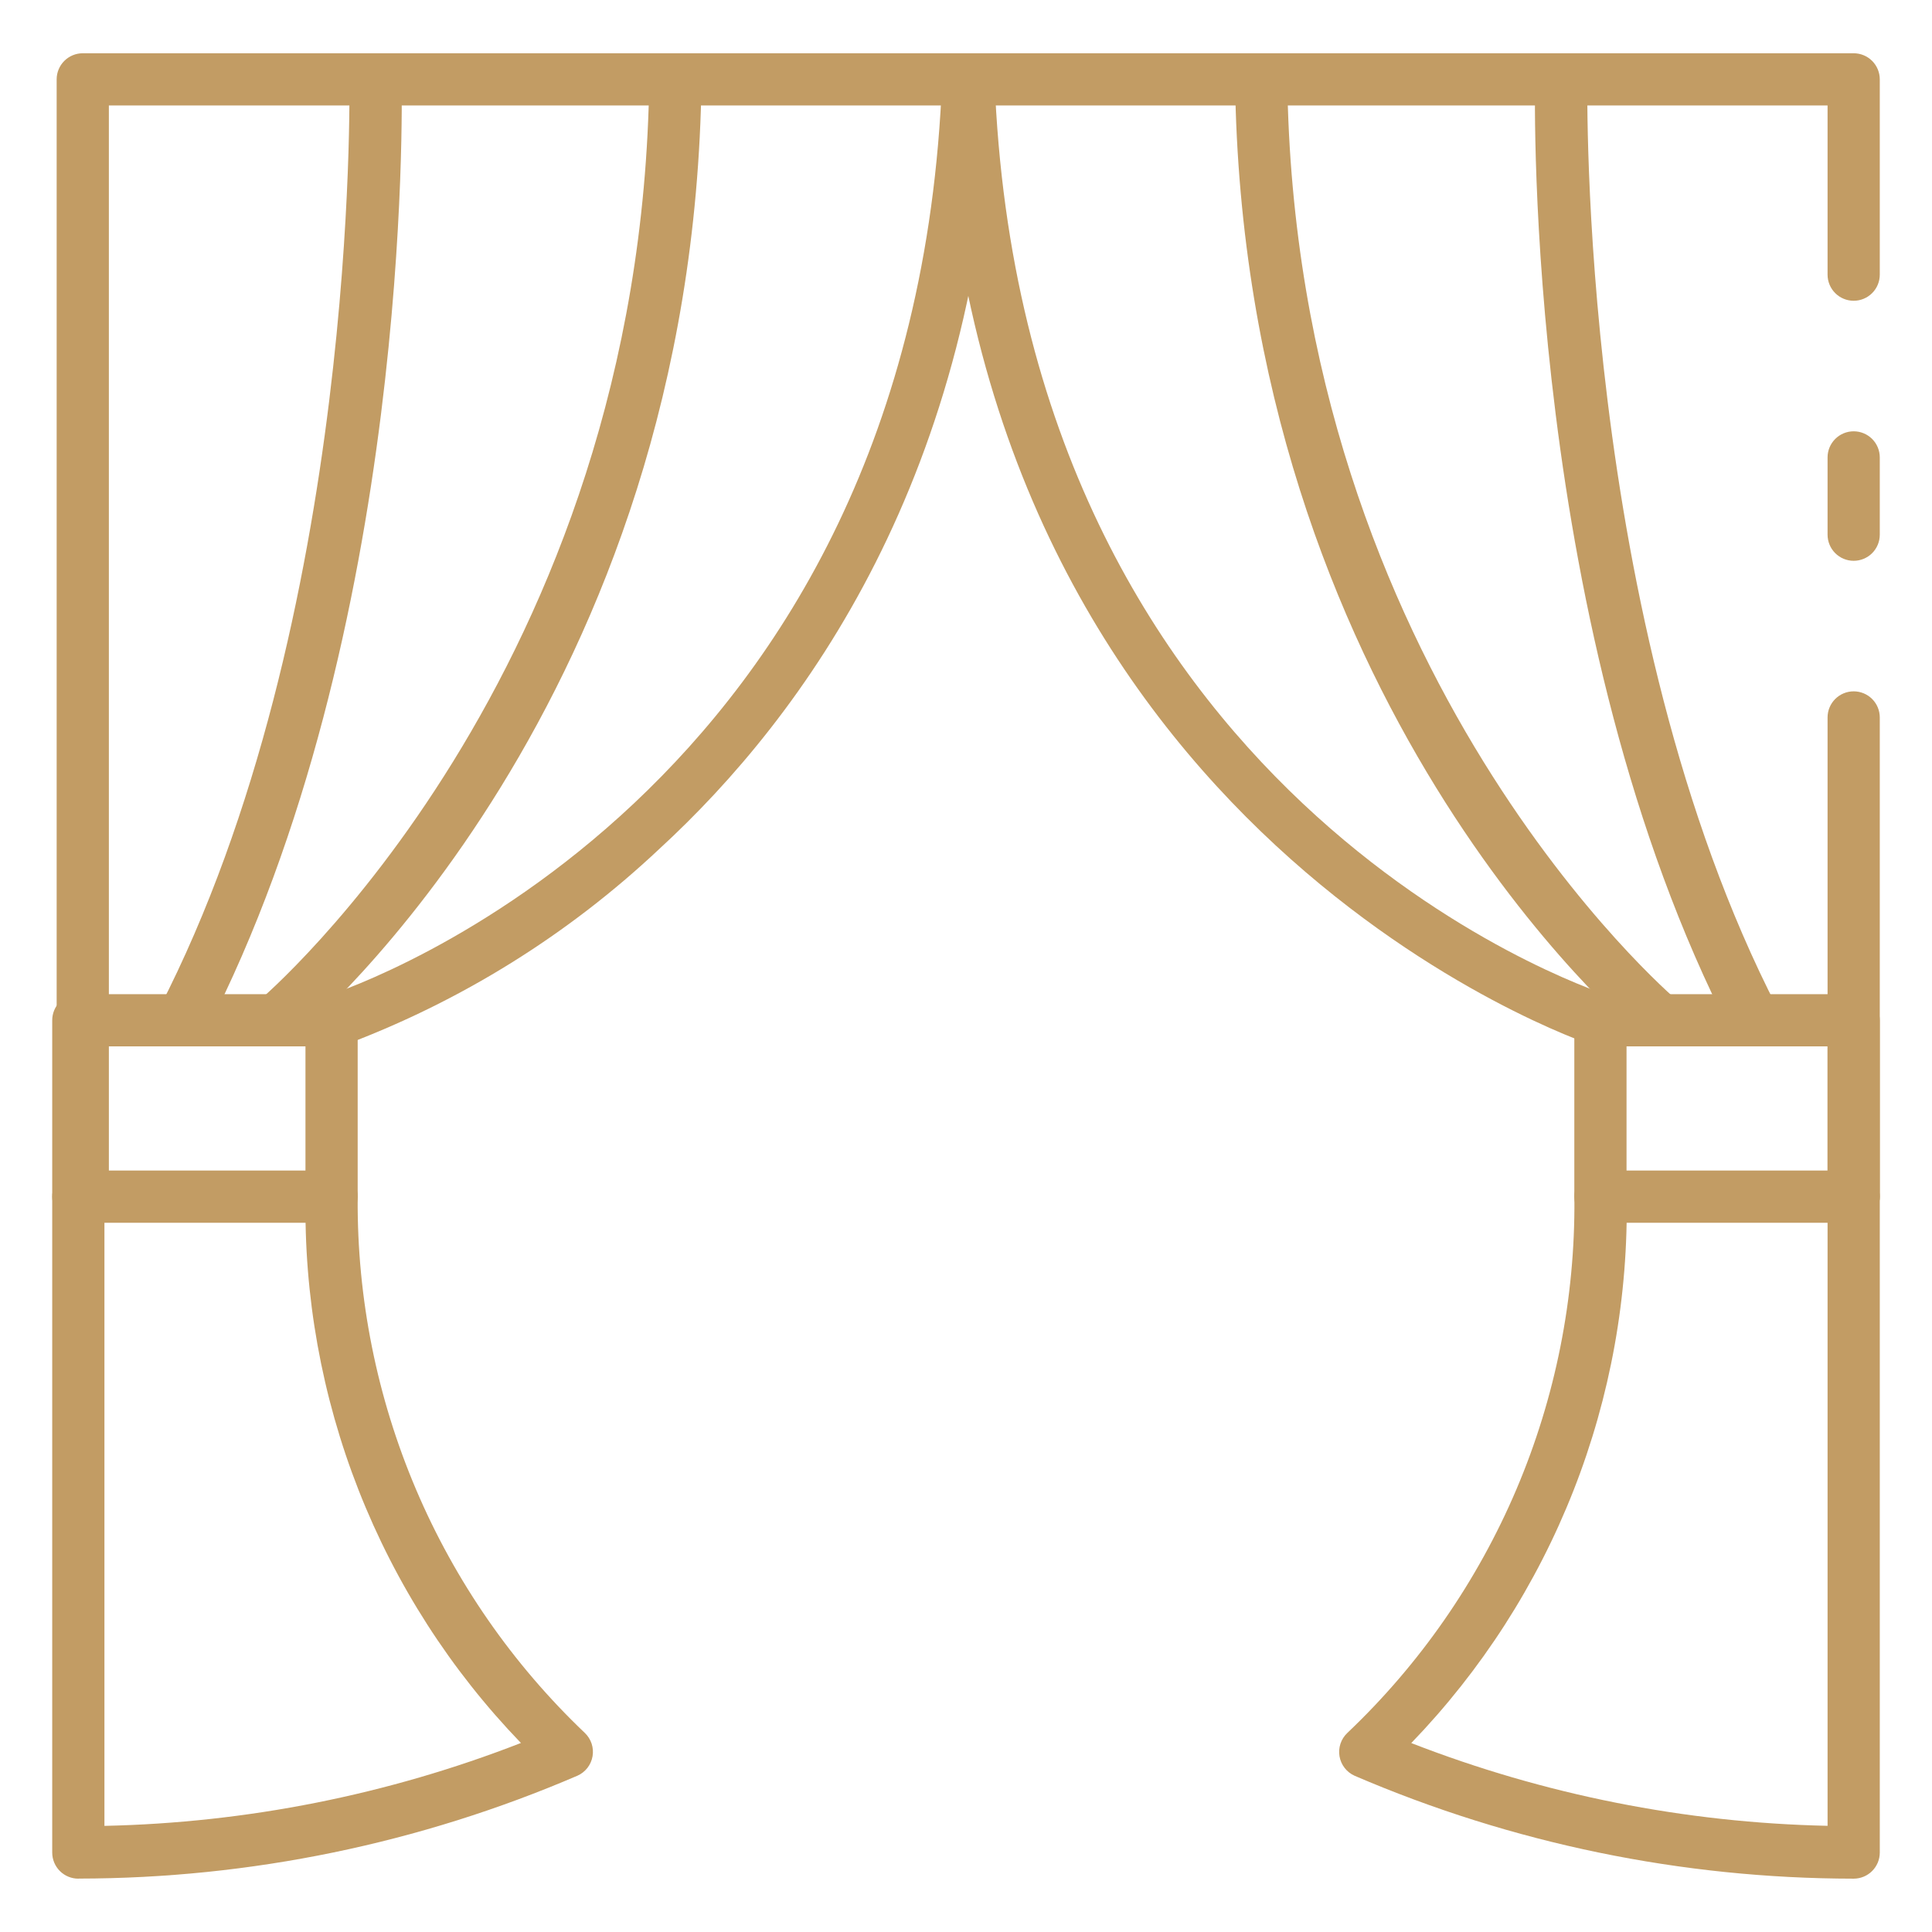
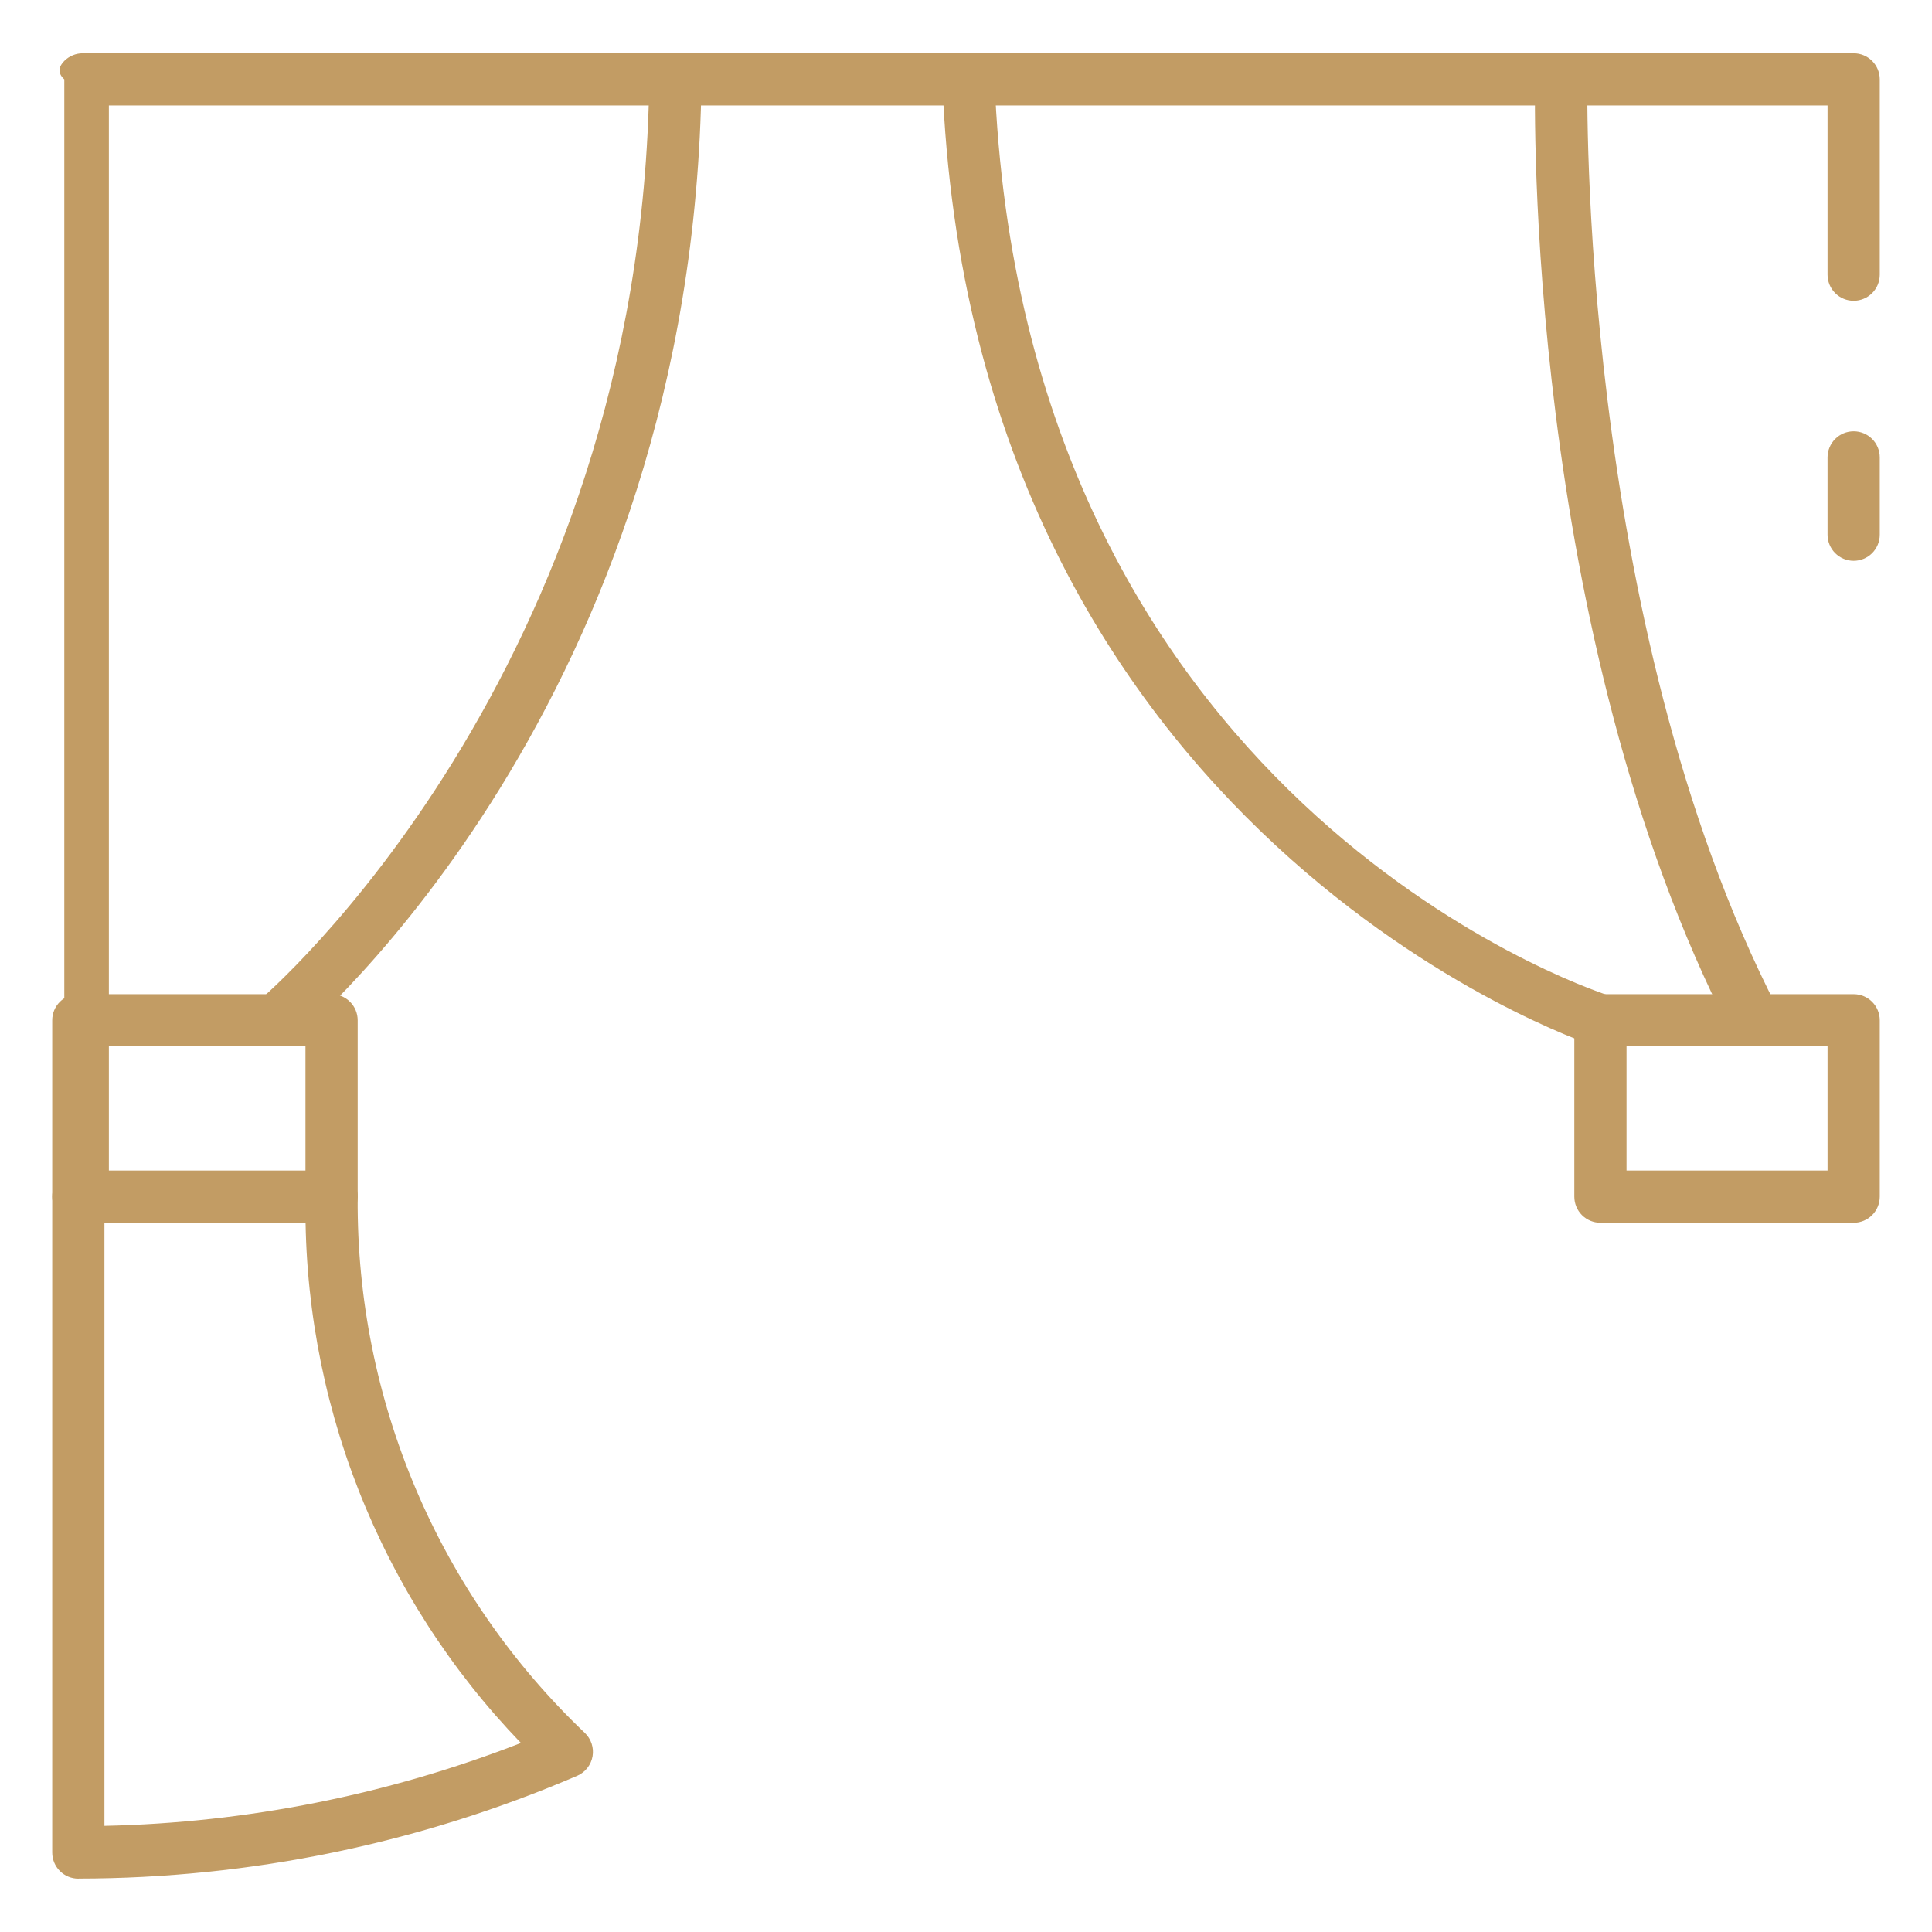
<svg xmlns="http://www.w3.org/2000/svg" width="512" height="512" viewBox="0 0 512 512" fill="none">
-   <path d="M21.933 324.082C20.098 324.082 18.338 323.353 17.04 322.056C15.743 320.758 15.014 318.998 15.014 317.163V21.034C15.014 19.198 15.743 17.439 17.04 16.141C18.338 14.844 20.098 14.115 21.933 14.115H491.243C493.078 14.115 494.838 14.844 496.135 16.141C497.433 17.439 498.162 19.198 498.162 21.034V72.787C498.162 74.622 497.433 76.382 496.135 77.679C494.838 78.977 493.078 79.706 491.243 79.706C489.408 79.706 487.648 78.977 486.35 77.679C485.053 76.382 484.324 74.622 484.324 72.787V27.952H28.852V317.163C28.852 318.998 28.123 320.758 26.825 322.056C25.527 323.353 23.768 324.082 21.933 324.082V324.082Z" fill="#C29C64" />
-   <path d="M491.243 324.082C489.408 324.082 487.648 323.353 486.351 322.056C485.053 320.758 484.324 318.998 484.324 317.163V190.132C484.324 188.297 485.053 186.537 486.351 185.239C487.648 183.942 489.408 183.213 491.243 183.213C493.078 183.213 494.838 183.942 496.136 185.239C497.433 186.537 498.162 188.297 498.162 190.132V317.163C498.162 318.998 497.433 320.758 496.136 322.056C494.838 323.353 493.078 324.082 491.243 324.082Z" fill="#C29C64" />
+   <path d="M21.933 324.082C20.098 324.082 18.338 323.353 17.04 322.056V21.034C15.014 19.198 15.743 17.439 17.04 16.141C18.338 14.844 20.098 14.115 21.933 14.115H491.243C493.078 14.115 494.838 14.844 496.135 16.141C497.433 17.439 498.162 19.198 498.162 21.034V72.787C498.162 74.622 497.433 76.382 496.135 77.679C494.838 78.977 493.078 79.706 491.243 79.706C489.408 79.706 487.648 78.977 486.35 77.679C485.053 76.382 484.324 74.622 484.324 72.787V27.952H28.852V317.163C28.852 318.998 28.123 320.758 26.825 322.056C25.527 323.353 23.768 324.082 21.933 324.082V324.082Z" fill="#C29C64" />
  <path d="M491.243 148.618C489.408 148.618 487.648 147.889 486.351 146.592C485.053 145.294 484.324 143.534 484.324 141.699V121.219C484.324 119.384 485.053 117.625 486.351 116.327C487.648 115.029 489.408 114.301 491.243 114.301C493.078 114.301 494.838 115.029 496.136 116.327C497.433 117.625 498.162 119.384 498.162 121.219V141.699C498.162 143.534 497.433 145.294 496.136 146.592C494.838 147.889 493.078 148.618 491.243 148.618Z" fill="#C29C64" />
  <path d="M491.243 324.048H424.13C422.295 324.048 420.535 323.319 419.237 322.021C417.94 320.724 417.211 318.964 417.211 317.129V270.384C417.211 268.549 417.94 266.79 419.237 265.492C420.535 264.194 422.295 263.466 424.13 263.466H491.243C493.078 263.466 494.838 264.194 496.136 265.492C497.433 266.79 498.162 268.549 498.162 270.384V317.129C498.162 318.964 497.433 320.724 496.136 322.021C494.838 323.319 493.078 324.048 491.243 324.048ZM431.049 310.21H484.324V277.303H431.049V310.21Z" fill="#C29C64" />
-   <path d="M491.244 497.865H491.14C445.697 497.823 400.737 488.546 358.989 470.597C357.95 470.134 357.042 469.423 356.344 468.525C355.646 467.628 355.18 466.572 354.987 465.452C354.794 464.331 354.88 463.18 355.238 462.101C355.596 461.022 356.214 460.048 357.038 459.264C376.247 441.046 391.503 419.072 401.859 394.707C412.214 370.342 417.447 344.107 417.232 317.634C417.166 316.725 417.28 315.812 417.567 314.948C417.854 314.083 418.308 313.283 418.904 312.594C419.5 311.905 420.226 311.34 421.04 310.932C421.854 310.523 422.741 310.279 423.649 310.213C424.558 310.147 425.471 310.261 426.335 310.548C427.2 310.835 428 311.289 428.689 311.885C429.378 312.481 429.943 313.207 430.351 314.021C430.76 314.835 431.004 315.722 431.07 316.631C431.578 343.412 426.799 370.031 417.007 394.963C407.215 419.895 392.601 442.651 374.003 461.928C409.213 475.628 446.552 483.052 484.325 483.861V317.115C484.325 315.28 485.054 313.52 486.351 312.222C487.649 310.925 489.409 310.196 491.244 310.196C493.079 310.196 494.839 310.925 496.136 312.222C497.434 313.52 498.163 315.28 498.163 317.115V490.946C498.163 492.781 497.434 494.541 496.136 495.838C494.839 497.136 493.079 497.865 491.244 497.865V497.865Z" fill="#C29C64" />
  <path d="M87.87 324.048H20.757C18.922 324.048 17.162 323.319 15.864 322.021C14.567 320.724 13.838 318.964 13.838 317.129V270.384C13.838 268.549 14.567 266.79 15.864 265.492C17.162 264.194 18.922 263.466 20.757 263.466H87.87C89.705 263.466 91.465 264.194 92.763 265.492C94.06 266.79 94.789 268.549 94.789 270.384V317.129C94.789 318.964 94.06 320.724 92.763 322.021C91.465 323.319 89.705 324.048 87.87 324.048ZM27.676 310.21H80.951V277.303H27.676V310.21Z" fill="#C29C64" />
  <path d="M20.757 497.865C18.922 497.865 17.162 497.136 15.864 495.838C14.567 494.541 13.838 492.781 13.838 490.946V317.129C13.838 315.294 14.567 313.534 15.864 312.236C17.162 310.939 18.922 310.21 20.757 310.21C22.592 310.21 24.352 310.939 25.649 312.236C26.947 313.534 27.676 315.294 27.676 317.129V483.875C65.469 483.061 102.828 475.626 138.053 461.907C119.455 442.63 104.841 419.874 95.049 394.942C85.257 370.01 80.478 343.391 80.986 316.61C81.038 315.7 81.272 314.81 81.675 313.993C82.077 313.175 82.639 312.447 83.329 311.85C84.018 311.254 84.819 310.802 85.686 310.522C86.553 310.241 87.468 310.137 88.375 310.217C90.206 310.346 91.91 311.197 93.113 312.583C94.316 313.969 94.919 315.776 94.789 317.606C94.62 344.074 99.874 370.296 110.226 394.655C120.579 419.015 135.811 440.996 154.984 459.243C155.808 460.027 156.426 461.001 156.783 462.08C157.141 463.16 157.227 464.31 157.034 465.431C156.841 466.551 156.375 467.607 155.677 468.504C154.98 469.402 154.071 470.114 153.033 470.576C111.285 488.525 66.324 497.802 20.881 497.844L20.757 497.865Z" fill="#C29C64" />
  <path d="M424.129 277.31C423.408 277.309 422.691 277.194 422.005 276.971C420.358 276.439 257.286 221.62 249.724 21.324C249.689 20.416 249.833 19.51 250.148 18.657C250.463 17.805 250.943 17.023 251.561 16.356C252.178 15.689 252.921 15.15 253.747 14.77C254.572 14.39 255.465 14.177 256.373 14.142C257.284 14.094 258.196 14.229 259.054 14.539C259.913 14.849 260.7 15.329 261.369 15.949C262.039 16.569 262.578 17.317 262.953 18.149C263.328 18.98 263.533 19.879 263.555 20.791C270.764 211.179 419.922 261.743 426.281 263.798C427.859 264.299 429.205 265.35 430.075 266.76C430.944 268.17 431.279 269.844 431.018 271.48C430.758 273.115 429.919 274.603 428.655 275.673C427.391 276.743 425.785 277.324 424.129 277.31V277.31Z" fill="#C29C64" />
-   <path d="M439.995 277.303C438.382 277.301 436.821 276.736 435.581 275.705C431.235 272.1 329.313 185.469 327.299 21.144C327.288 20.236 327.455 19.334 327.792 18.489C328.128 17.646 328.628 16.876 329.262 16.225C329.896 15.575 330.652 15.055 331.487 14.696C332.322 14.338 333.22 14.147 334.128 14.135H334.218C336.039 14.135 337.786 14.853 339.082 16.132C340.377 17.412 341.115 19.151 341.137 20.971C343.068 178.66 443.413 264.22 444.43 265.071C445.522 265.981 446.307 267.207 446.678 268.579C447.049 269.952 446.988 271.406 446.503 272.743C446.018 274.08 445.134 275.235 443.969 276.051C442.805 276.867 441.417 277.304 439.995 277.303V277.303Z" fill="#C29C64" />
  <path d="M464.875 277.303C463.604 277.305 462.356 276.955 461.269 276.294C460.183 275.632 459.3 274.684 458.718 273.553C404.197 167.694 406.674 26.845 406.826 20.902C406.832 19.989 407.021 19.087 407.382 18.25C407.743 17.412 408.27 16.655 408.929 16.024C409.589 15.394 410.369 14.902 411.222 14.579C412.075 14.255 412.985 14.107 413.897 14.142C414.806 14.161 415.702 14.359 416.534 14.724C417.366 15.089 418.118 15.615 418.747 16.271C419.376 16.927 419.87 17.701 420.2 18.547C420.53 19.394 420.69 20.298 420.67 21.206C420.67 22.632 418.173 164.566 471.054 267.216C471.597 268.27 471.861 269.447 471.818 270.633C471.775 271.819 471.429 272.973 470.811 273.986C470.193 274.999 469.325 275.837 468.291 276.418C467.256 276.998 466.09 277.303 464.903 277.303H464.875Z" fill="#C29C64" />
-   <path d="M89.081 277.31C87.427 277.319 85.824 276.734 84.564 275.663C83.304 274.591 82.469 273.103 82.211 271.469C81.954 269.835 82.29 268.163 83.159 266.756C84.029 265.348 85.373 264.299 86.95 263.798C93.302 261.722 242.473 211.179 249.683 20.791C249.703 19.878 249.906 18.979 250.281 18.146C250.656 17.313 251.194 16.565 251.864 15.944C252.534 15.324 253.322 14.845 254.181 14.535C255.04 14.226 255.953 14.092 256.865 14.142C257.773 14.177 258.665 14.39 259.491 14.77C260.317 15.15 261.06 15.689 261.677 16.356C262.295 17.023 262.775 17.805 263.09 18.657C263.405 19.51 263.549 20.416 263.514 21.324C259.556 125.869 213.04 189.779 174.71 224.989C150.6 247.687 122.214 265.357 91.205 276.971C90.519 277.194 89.802 277.309 89.081 277.31V277.31Z" fill="#C29C64" />
  <path d="M73.209 277.303C71.786 277.306 70.398 276.869 69.232 276.054C68.066 275.238 67.18 274.083 66.695 272.746C66.209 271.409 66.148 269.954 66.519 268.581C66.889 267.208 67.674 265.982 68.767 265.071C69.784 264.22 170.129 178.66 172.066 20.971C172.088 19.151 172.827 17.412 174.122 16.132C175.417 14.853 177.165 14.135 178.985 14.135H179.075C179.985 14.146 180.883 14.336 181.718 14.694C182.554 15.053 183.311 15.572 183.946 16.223C184.581 16.874 185.081 17.643 185.418 18.488C185.756 19.332 185.923 20.235 185.911 21.144C183.898 185.469 81.968 272.1 77.63 275.705C76.388 276.738 74.824 277.303 73.209 277.303V277.303Z" fill="#C29C64" />
-   <path d="M48.322 277.303C47.139 277.297 45.976 276.988 44.947 276.405C43.917 275.821 43.054 274.984 42.44 273.972C41.826 272.96 41.483 271.807 41.442 270.624C41.401 269.441 41.664 268.268 42.206 267.216C95.087 164.566 92.61 22.632 92.582 21.206C92.542 19.372 93.232 17.596 94.501 16.27C95.77 14.943 97.514 14.176 99.349 14.135C101.184 14.095 102.96 14.785 104.286 16.054C105.612 17.323 106.38 19.067 106.42 20.902C106.559 26.845 109.036 167.721 54.529 273.553C53.942 274.691 53.052 275.644 51.956 276.306C50.86 276.969 49.602 277.314 48.322 277.303V277.303Z" fill="#C29C64" />
</svg>